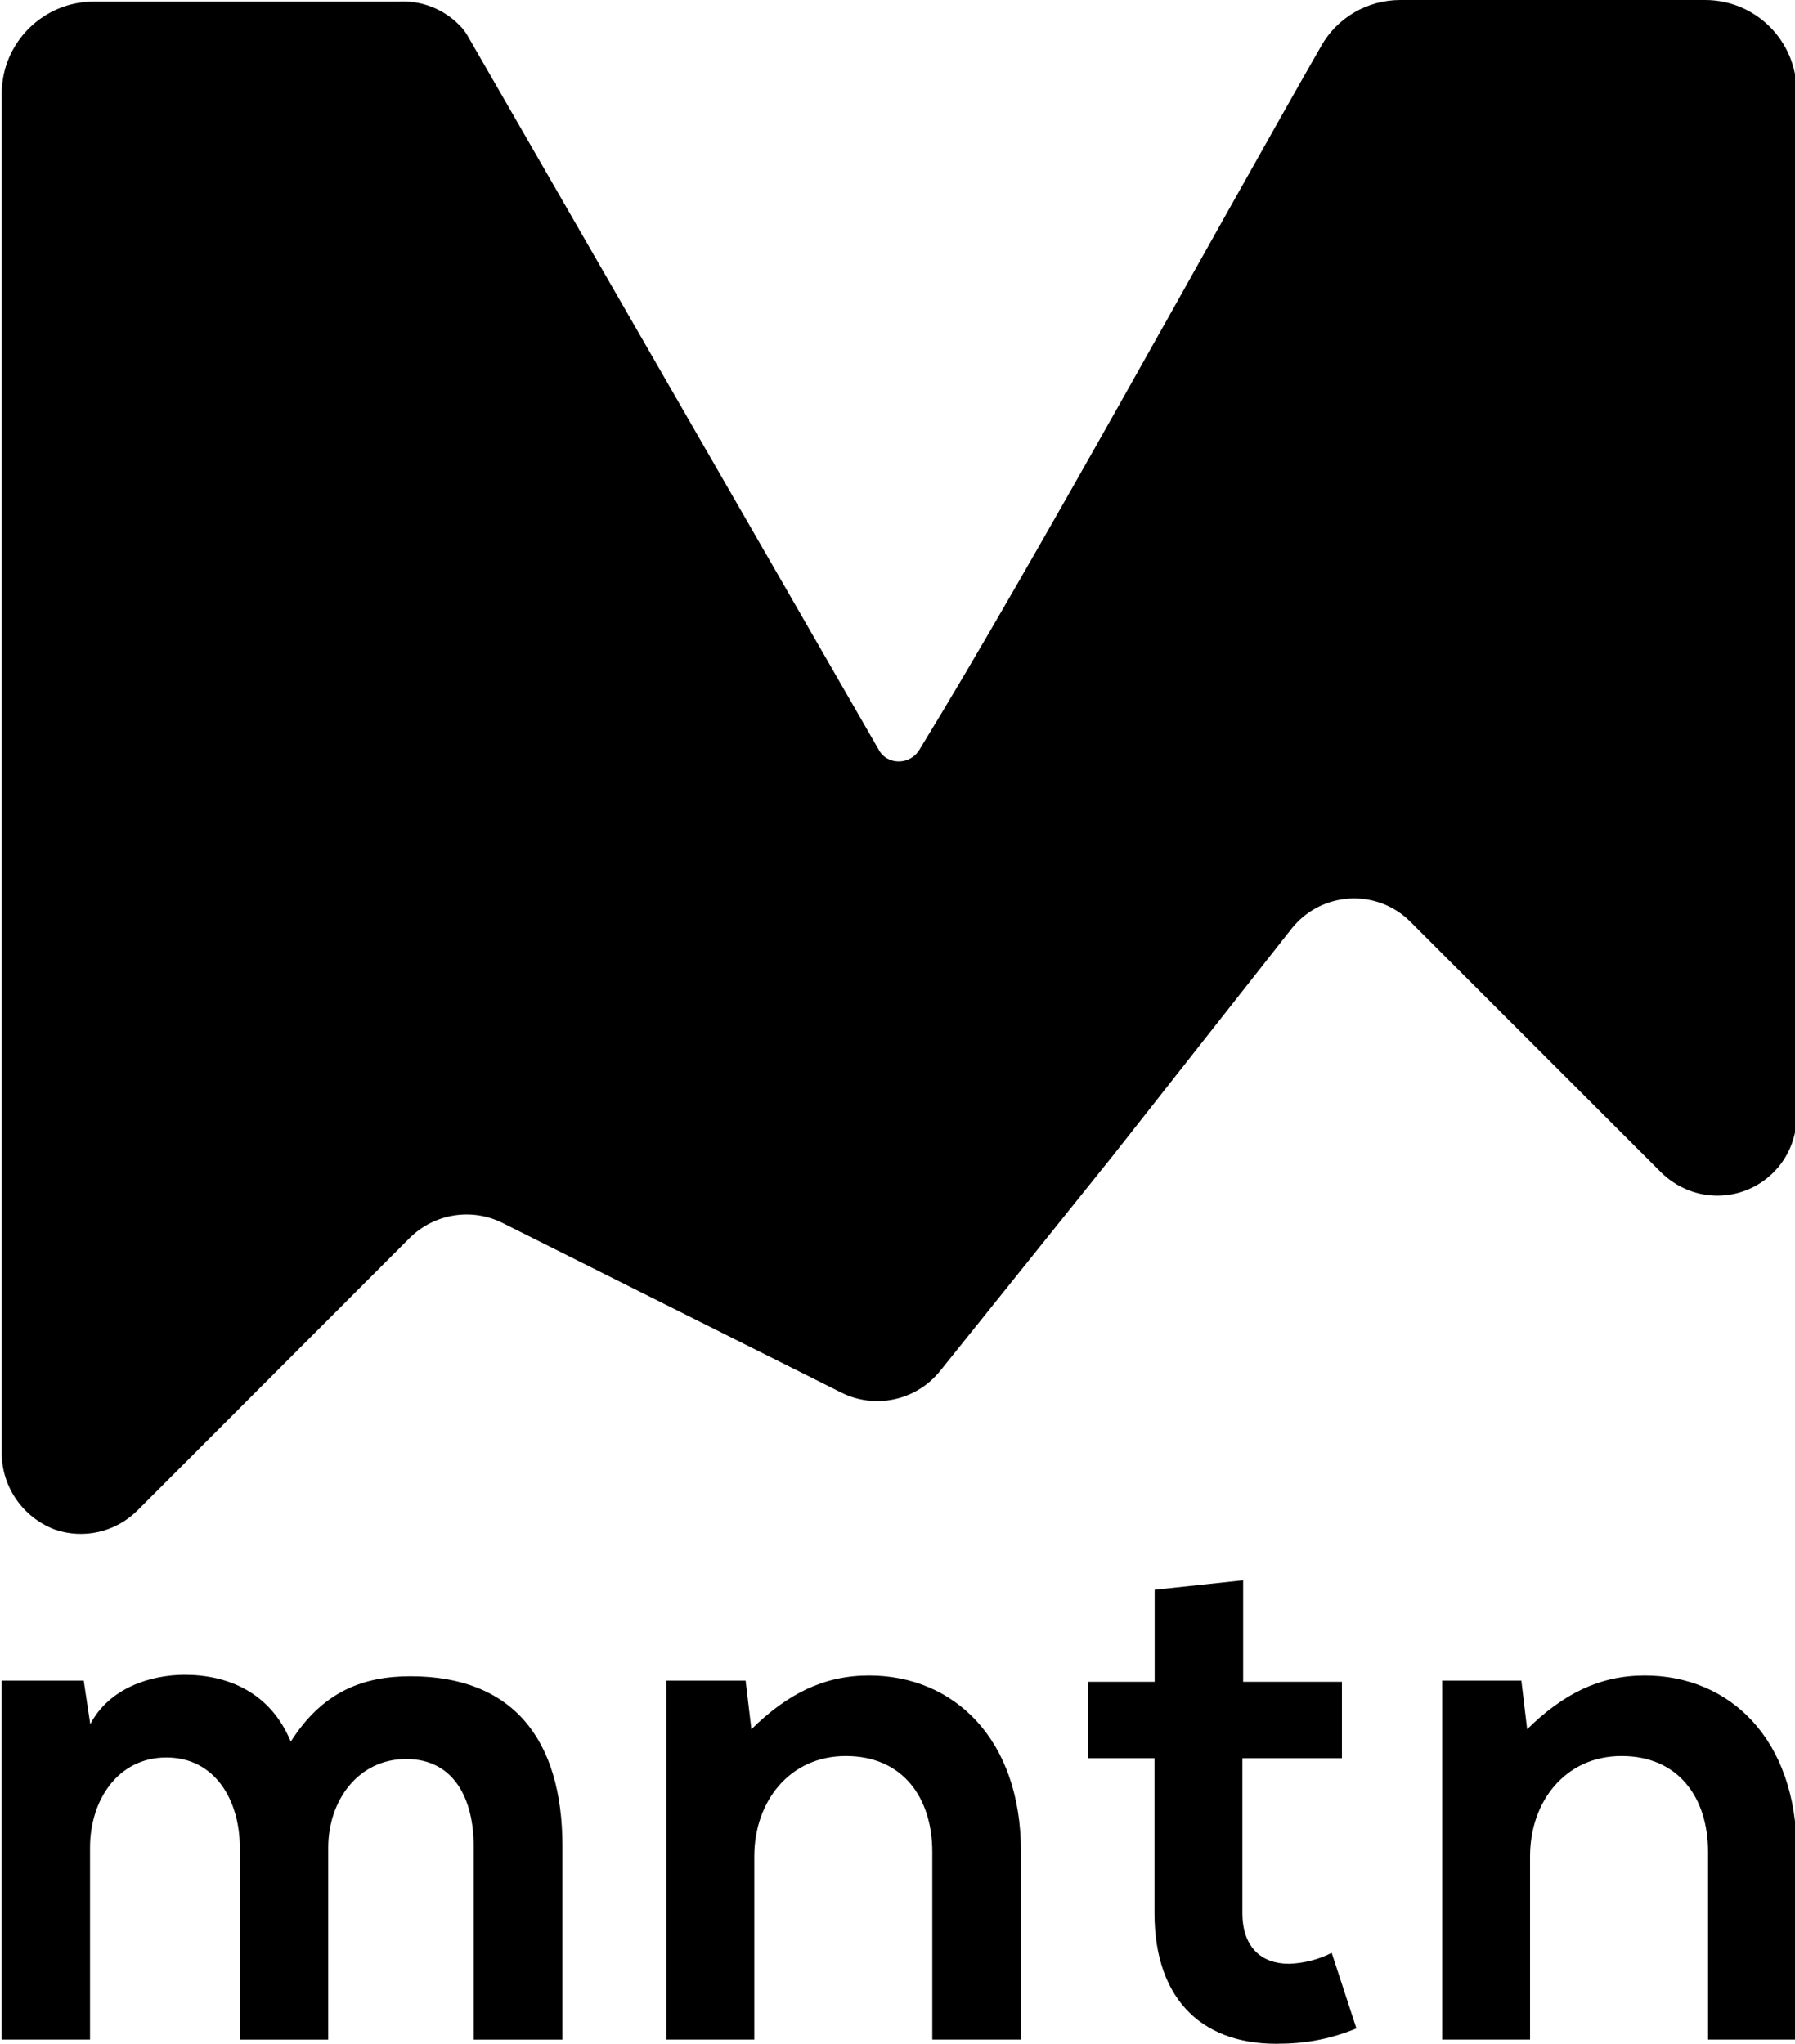
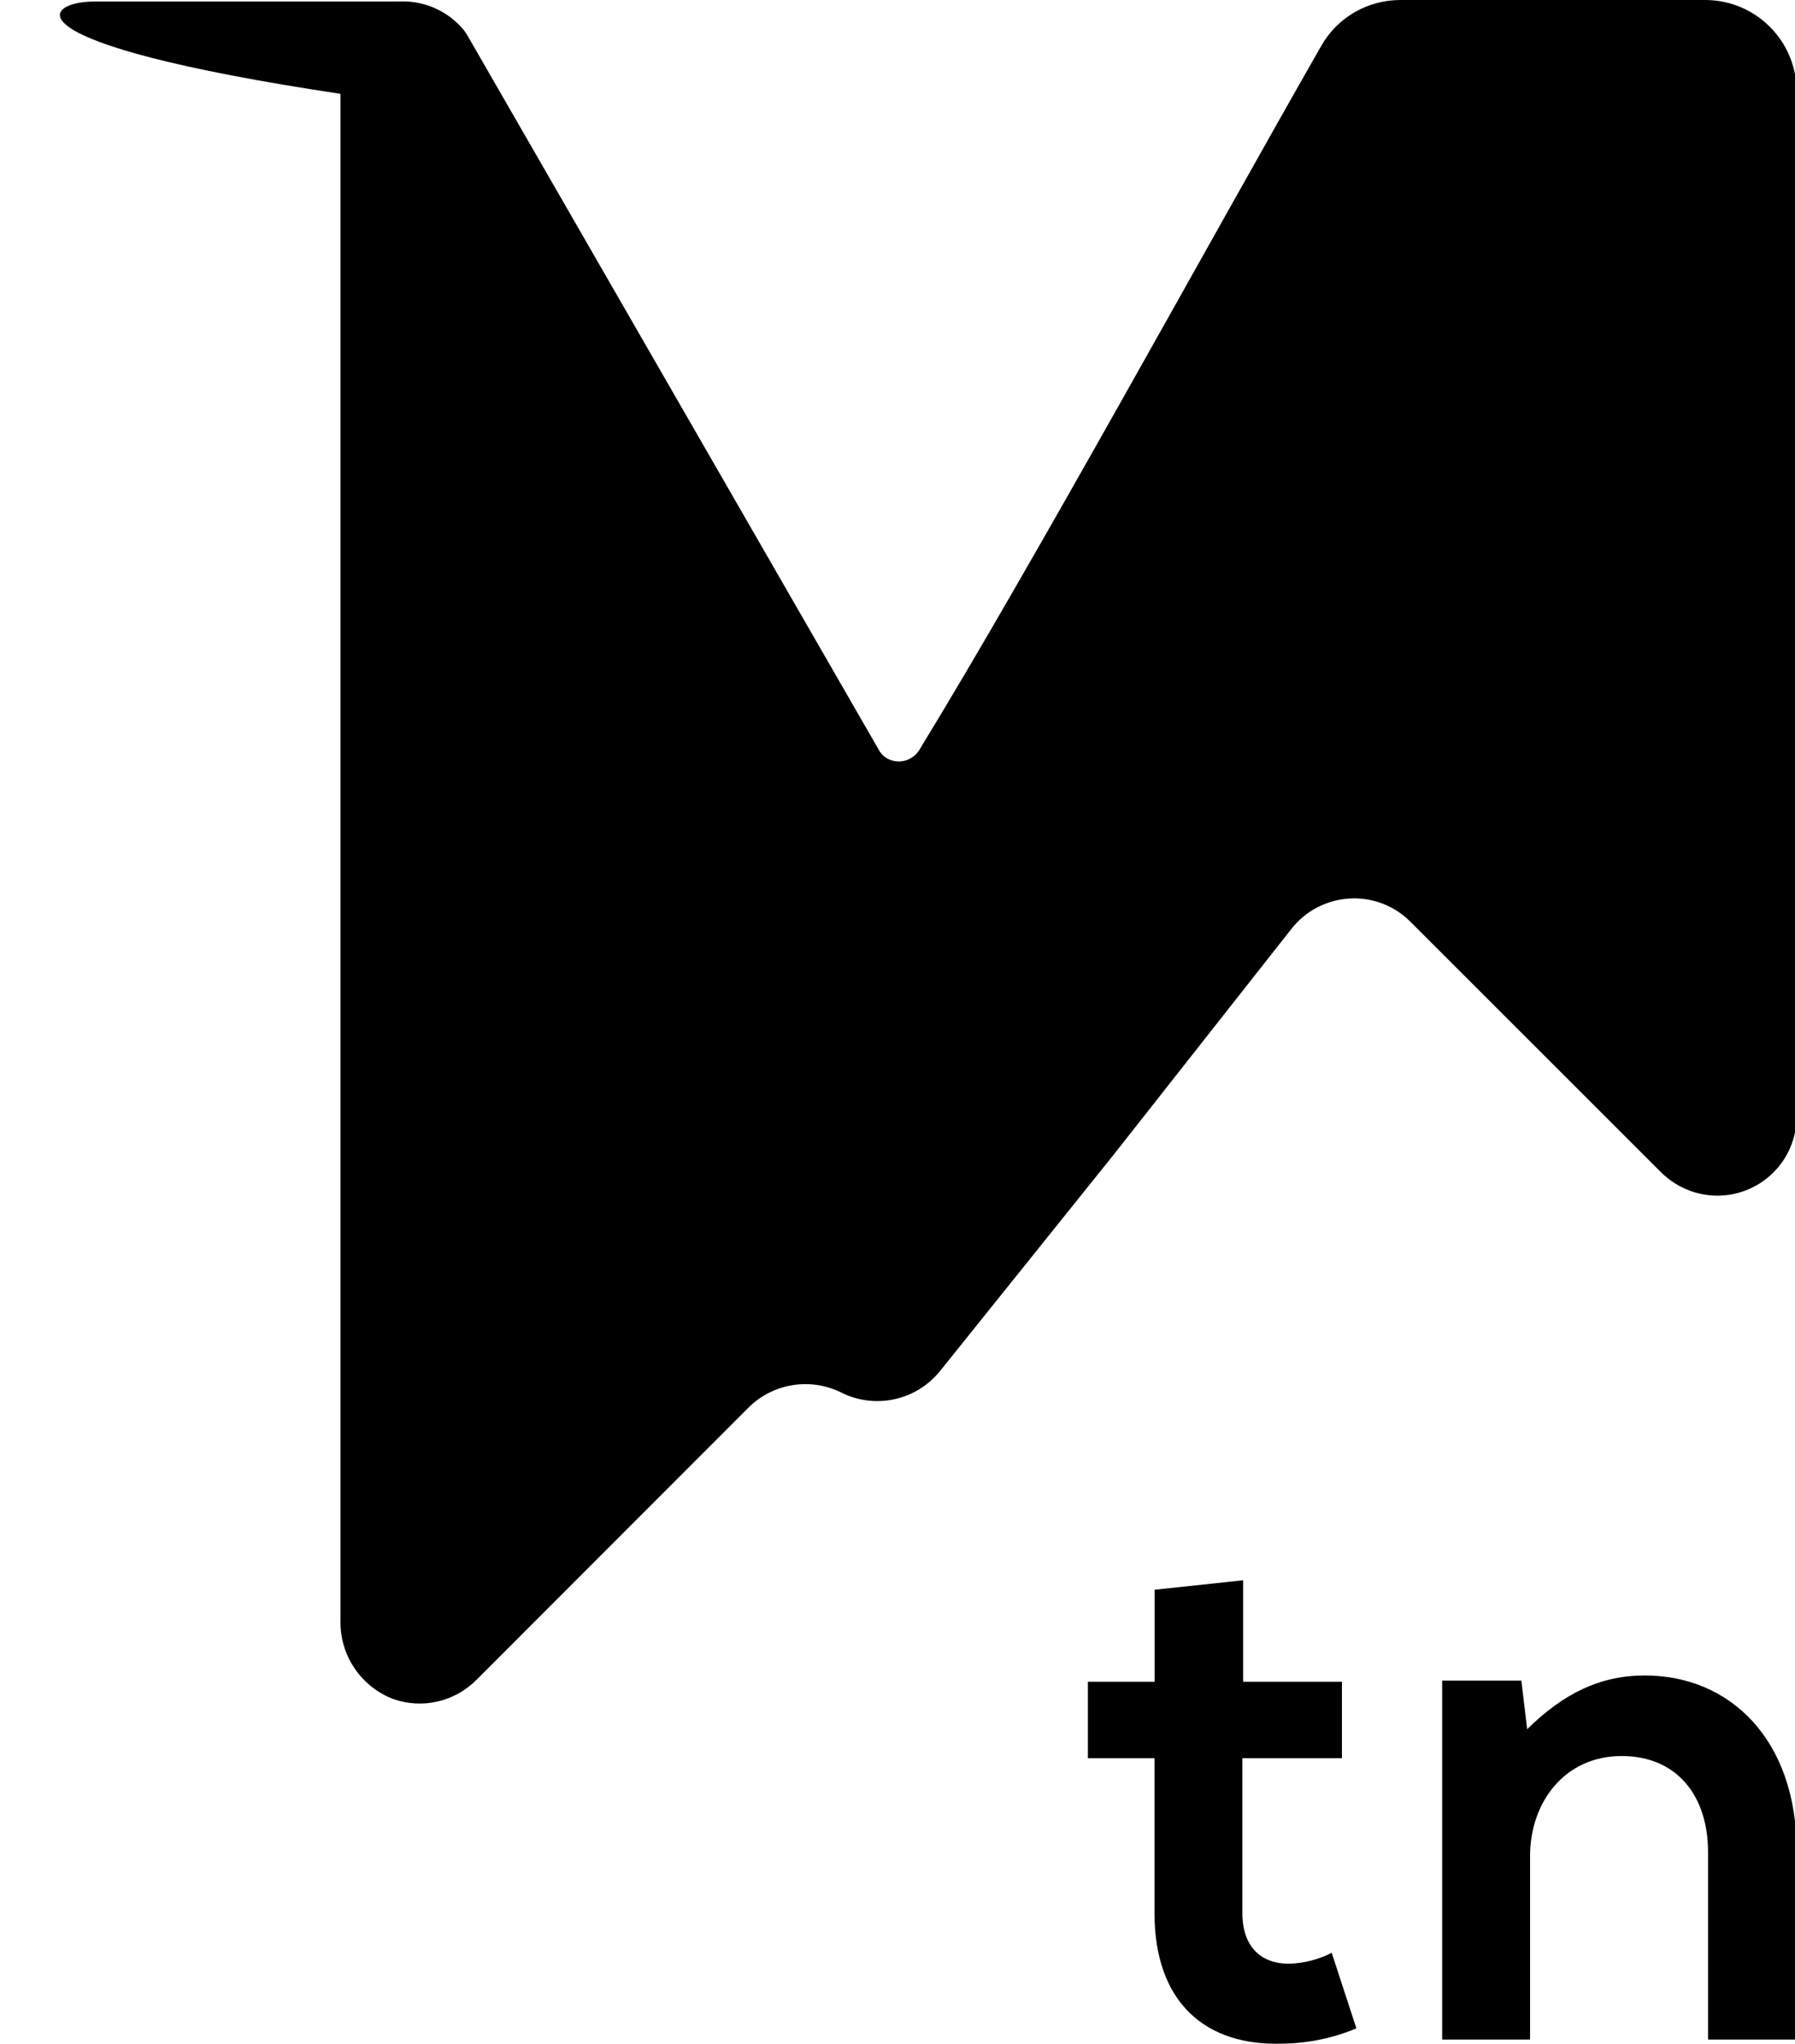
<svg xmlns="http://www.w3.org/2000/svg" id="Stacked_Black" viewBox="0 0 210.77 240">
-   <path d="M210.96,10.74v120.35c0,.62-.06,1.24-.18,1.85-1.02,5.04-5.93,8.3-10.97,7.28-1.89-.39-3.61-1.35-4.95-2.74l-29.25-29.24c-.24-.24-.49-.47-.75-.68-4.03-3.24-9.92-2.59-13.16,1.44l-21.05,26.74-20.27,25.26c-2.79,3.46-7.61,4.52-11.59,2.53l-39.78-19.92c-3.63-1.81-8.01-1.1-10.89,1.75l-32.01,32.04c-2.54,2.52-6.3,3.38-9.68,2.21-3.82-1.45-6.31-5.13-6.23-9.21V11.02C.2,5.03,5.05.18,11.04.18h35.7c2.66-.16,5.27.83,7.15,2.72.45.43.82.93,1.12,1.48l48.31,83.9h0c.24.32.48.57.81.76,1.35.78,3.08.31,3.86-1.05,13.38-21.86,34.2-59.95,47.15-82.6C157.03,2.05,160.58,0,164.42,0h35.8C206.16,0,210.96,4.81,210.96,10.74Z" />
+   <path d="M210.96,10.74v120.35c0,.62-.06,1.24-.18,1.85-1.02,5.04-5.93,8.3-10.97,7.28-1.89-.39-3.61-1.35-4.95-2.74l-29.25-29.24c-.24-.24-.49-.47-.75-.68-4.03-3.24-9.92-2.59-13.16,1.44l-21.05,26.74-20.27,25.26c-2.79,3.46-7.61,4.52-11.59,2.53c-3.63-1.81-8.01-1.1-10.89,1.75l-32.01,32.04c-2.54,2.52-6.3,3.38-9.68,2.21-3.82-1.45-6.31-5.13-6.23-9.21V11.02C.2,5.03,5.05.18,11.04.18h35.7c2.66-.16,5.27.83,7.15,2.72.45.43.82.93,1.12,1.48l48.31,83.9h0c.24.32.48.57.81.76,1.35.78,3.08.31,3.86-1.05,13.38-21.86,34.2-59.95,47.15-82.6C157.03,2.05,160.58,0,164.42,0h35.8C206.16,0,210.96,4.81,210.96,10.74Z" />
  <g>
-     <path d="M28.16,239.5v-22.54c0-5.54-2.9-10.58-8.62-10.58s-8.97,5.04-8.97,10.58v22.54H.19v-42.15h9.64l.77,5.12c2.21-4.25,7.08-5.8,11.09-5.8,5.03,0,10.07,2.05,12.45,7.85,3.78-5.97,8.61-7.68,14.07-7.68,11.94,0,17.83,7.33,17.83,19.96v22.71h-10.42v-22.71c0-5.55-2.3-10.24-7.93-10.24s-9.15,4.87-9.15,10.41v22.54h-10.38Z" />
-     <path d="M109.47,239.5v-22.03c0-6.4-3.5-11.26-10.15-11.26s-10.75,5.38-10.75,11.77v21.52h-10.32v-42.15h9.3l.68,5.71c4.25-4.18,8.53-6.31,13.82-6.31,9.91,0,17.83,7.42,17.83,20.64v22.11h-10.41Z" />
    <path d="M145.97,185.57v11.92h11.6v8.97h-11.69v18.17c0,4.01,2.22,5.97,5.46,5.97,1.75-.05,3.47-.49,5.03-1.28l2.9,8.87c-2.73,1.14-5.65,1.75-8.61,1.79-9.13.34-15.1-4.86-15.1-15.35v-18.17h-7.82v-8.97h7.84v-10.81l10.39-1.11Z" />
    <path d="M200.56,239.5v-22.03c0-6.4-3.5-11.26-10.15-11.26s-10.75,5.38-10.75,11.77v21.52h-10.32v-42.15h9.3l.68,5.71c4.25-4.18,8.53-6.31,13.82-6.31,9.91,0,17.83,7.42,17.83,20.64v22.11h-10.41Z" />
  </g>
</svg>